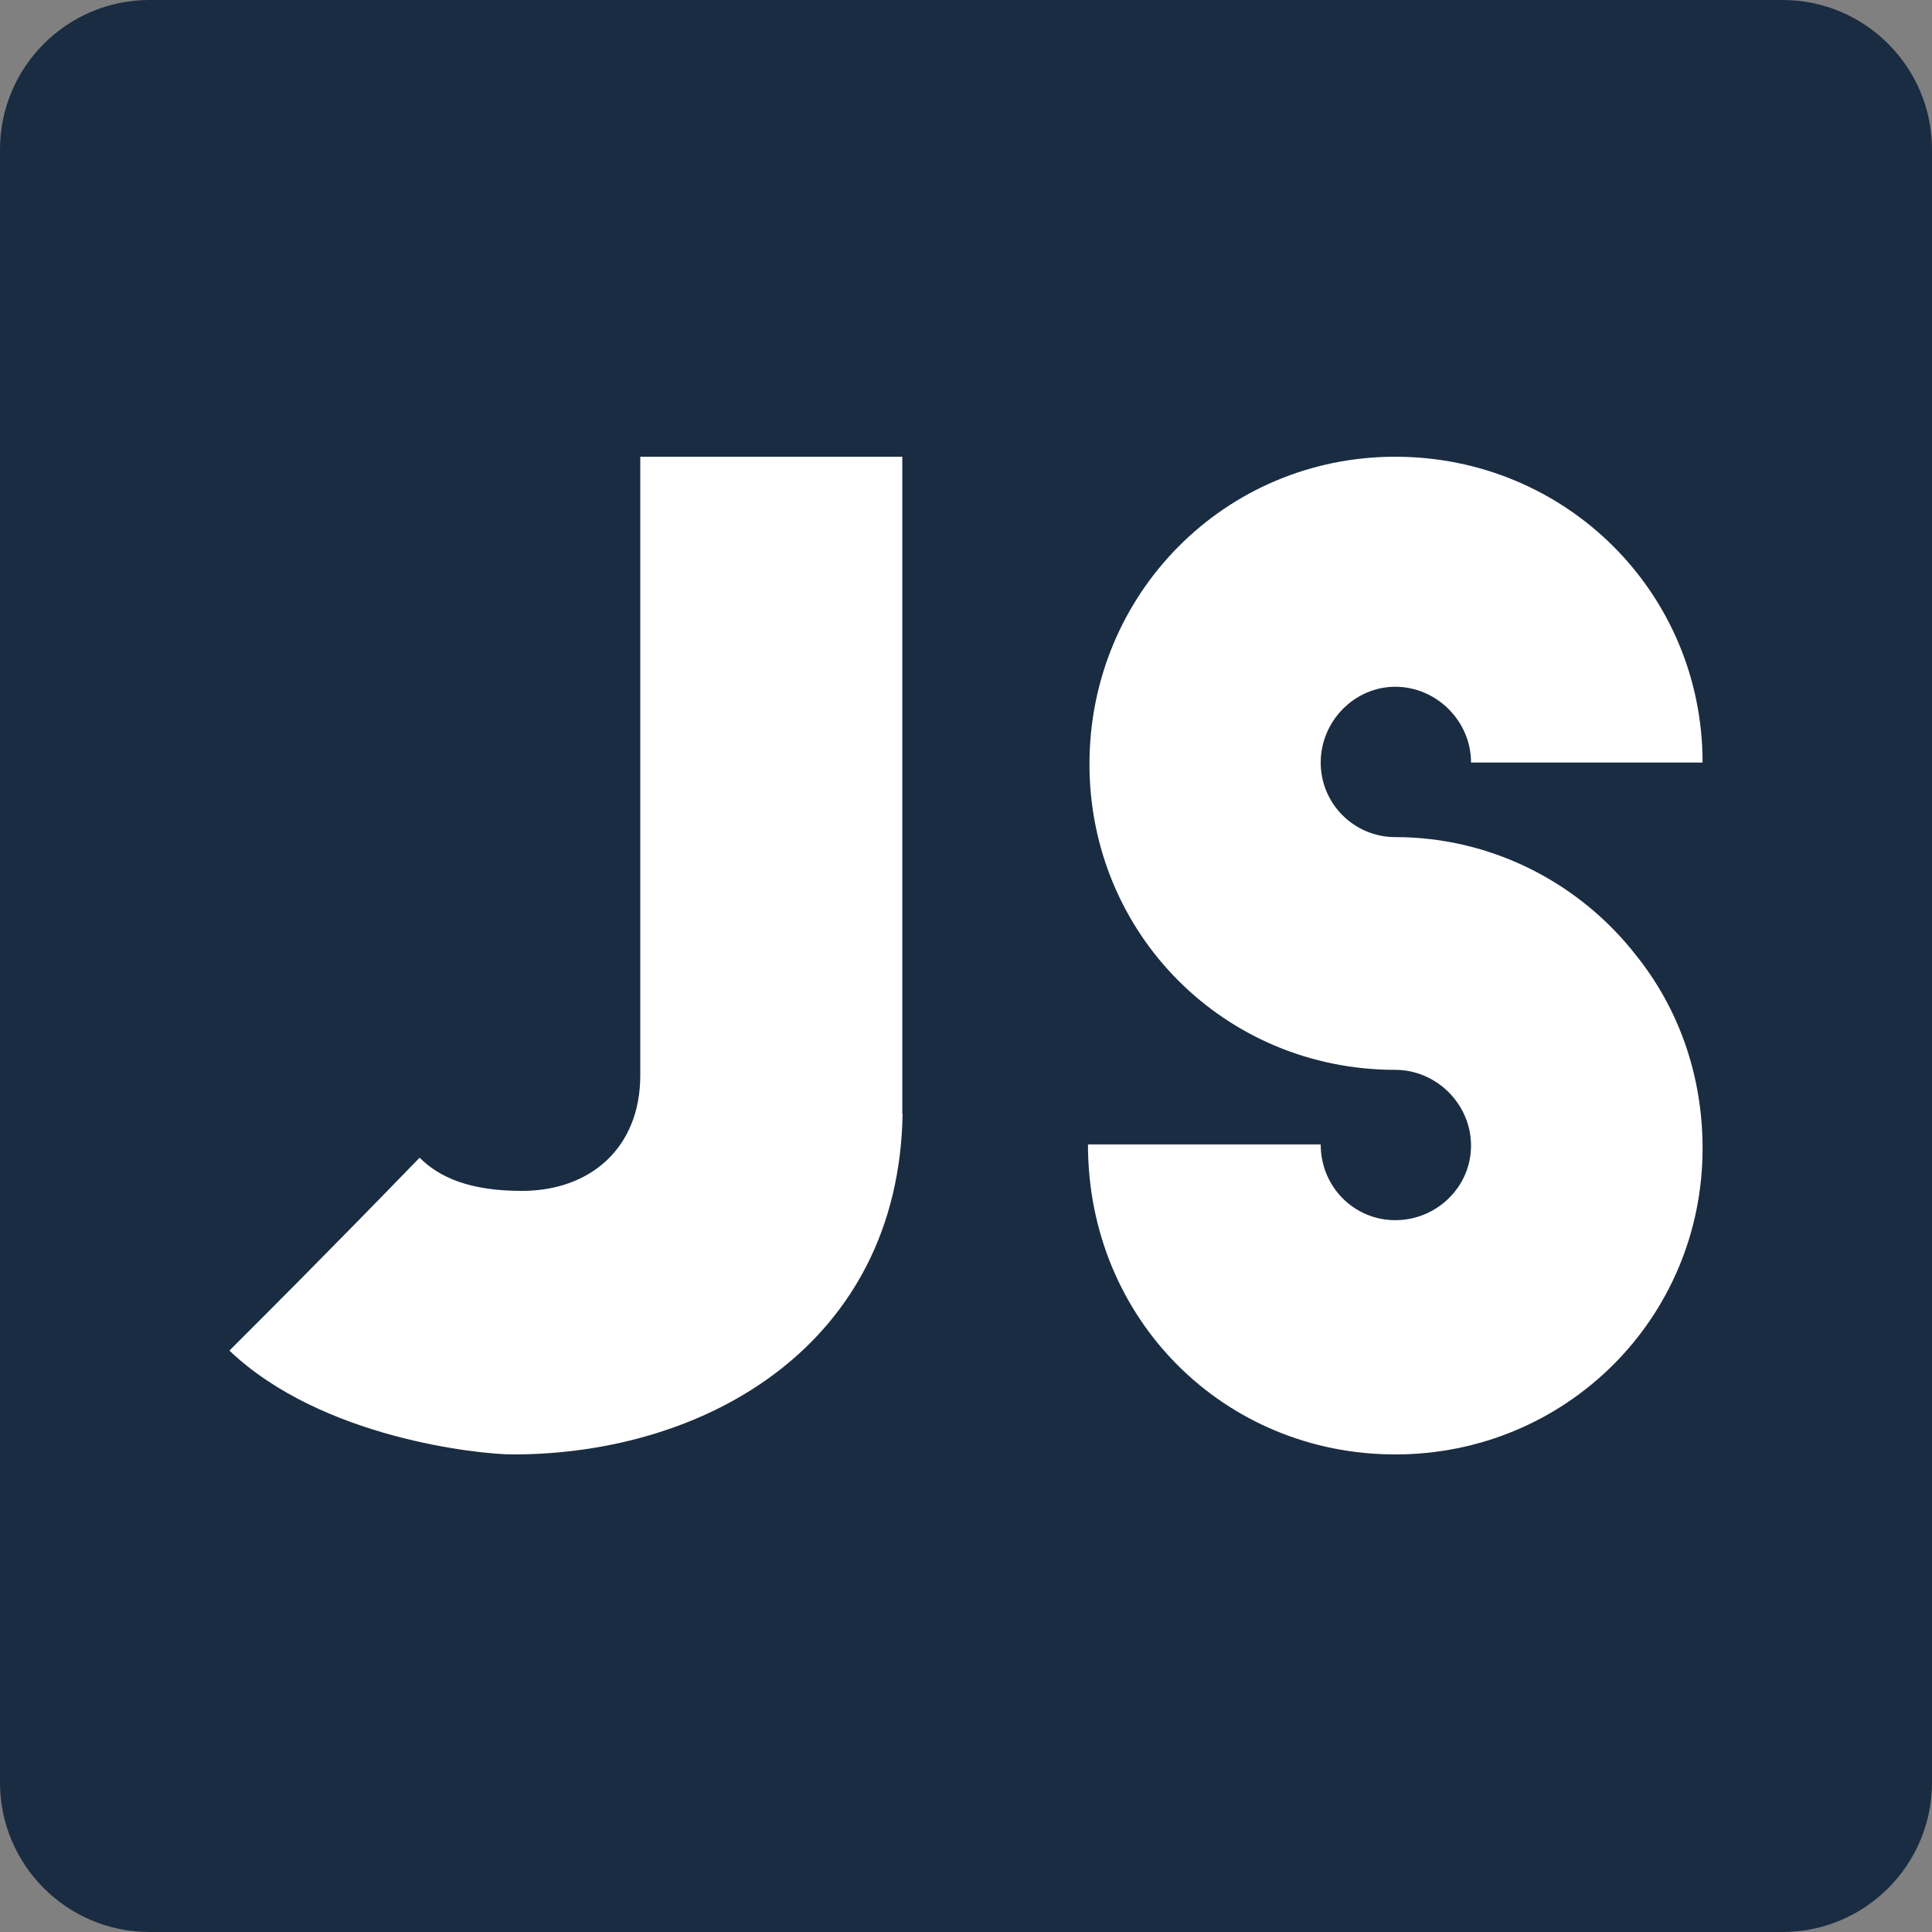
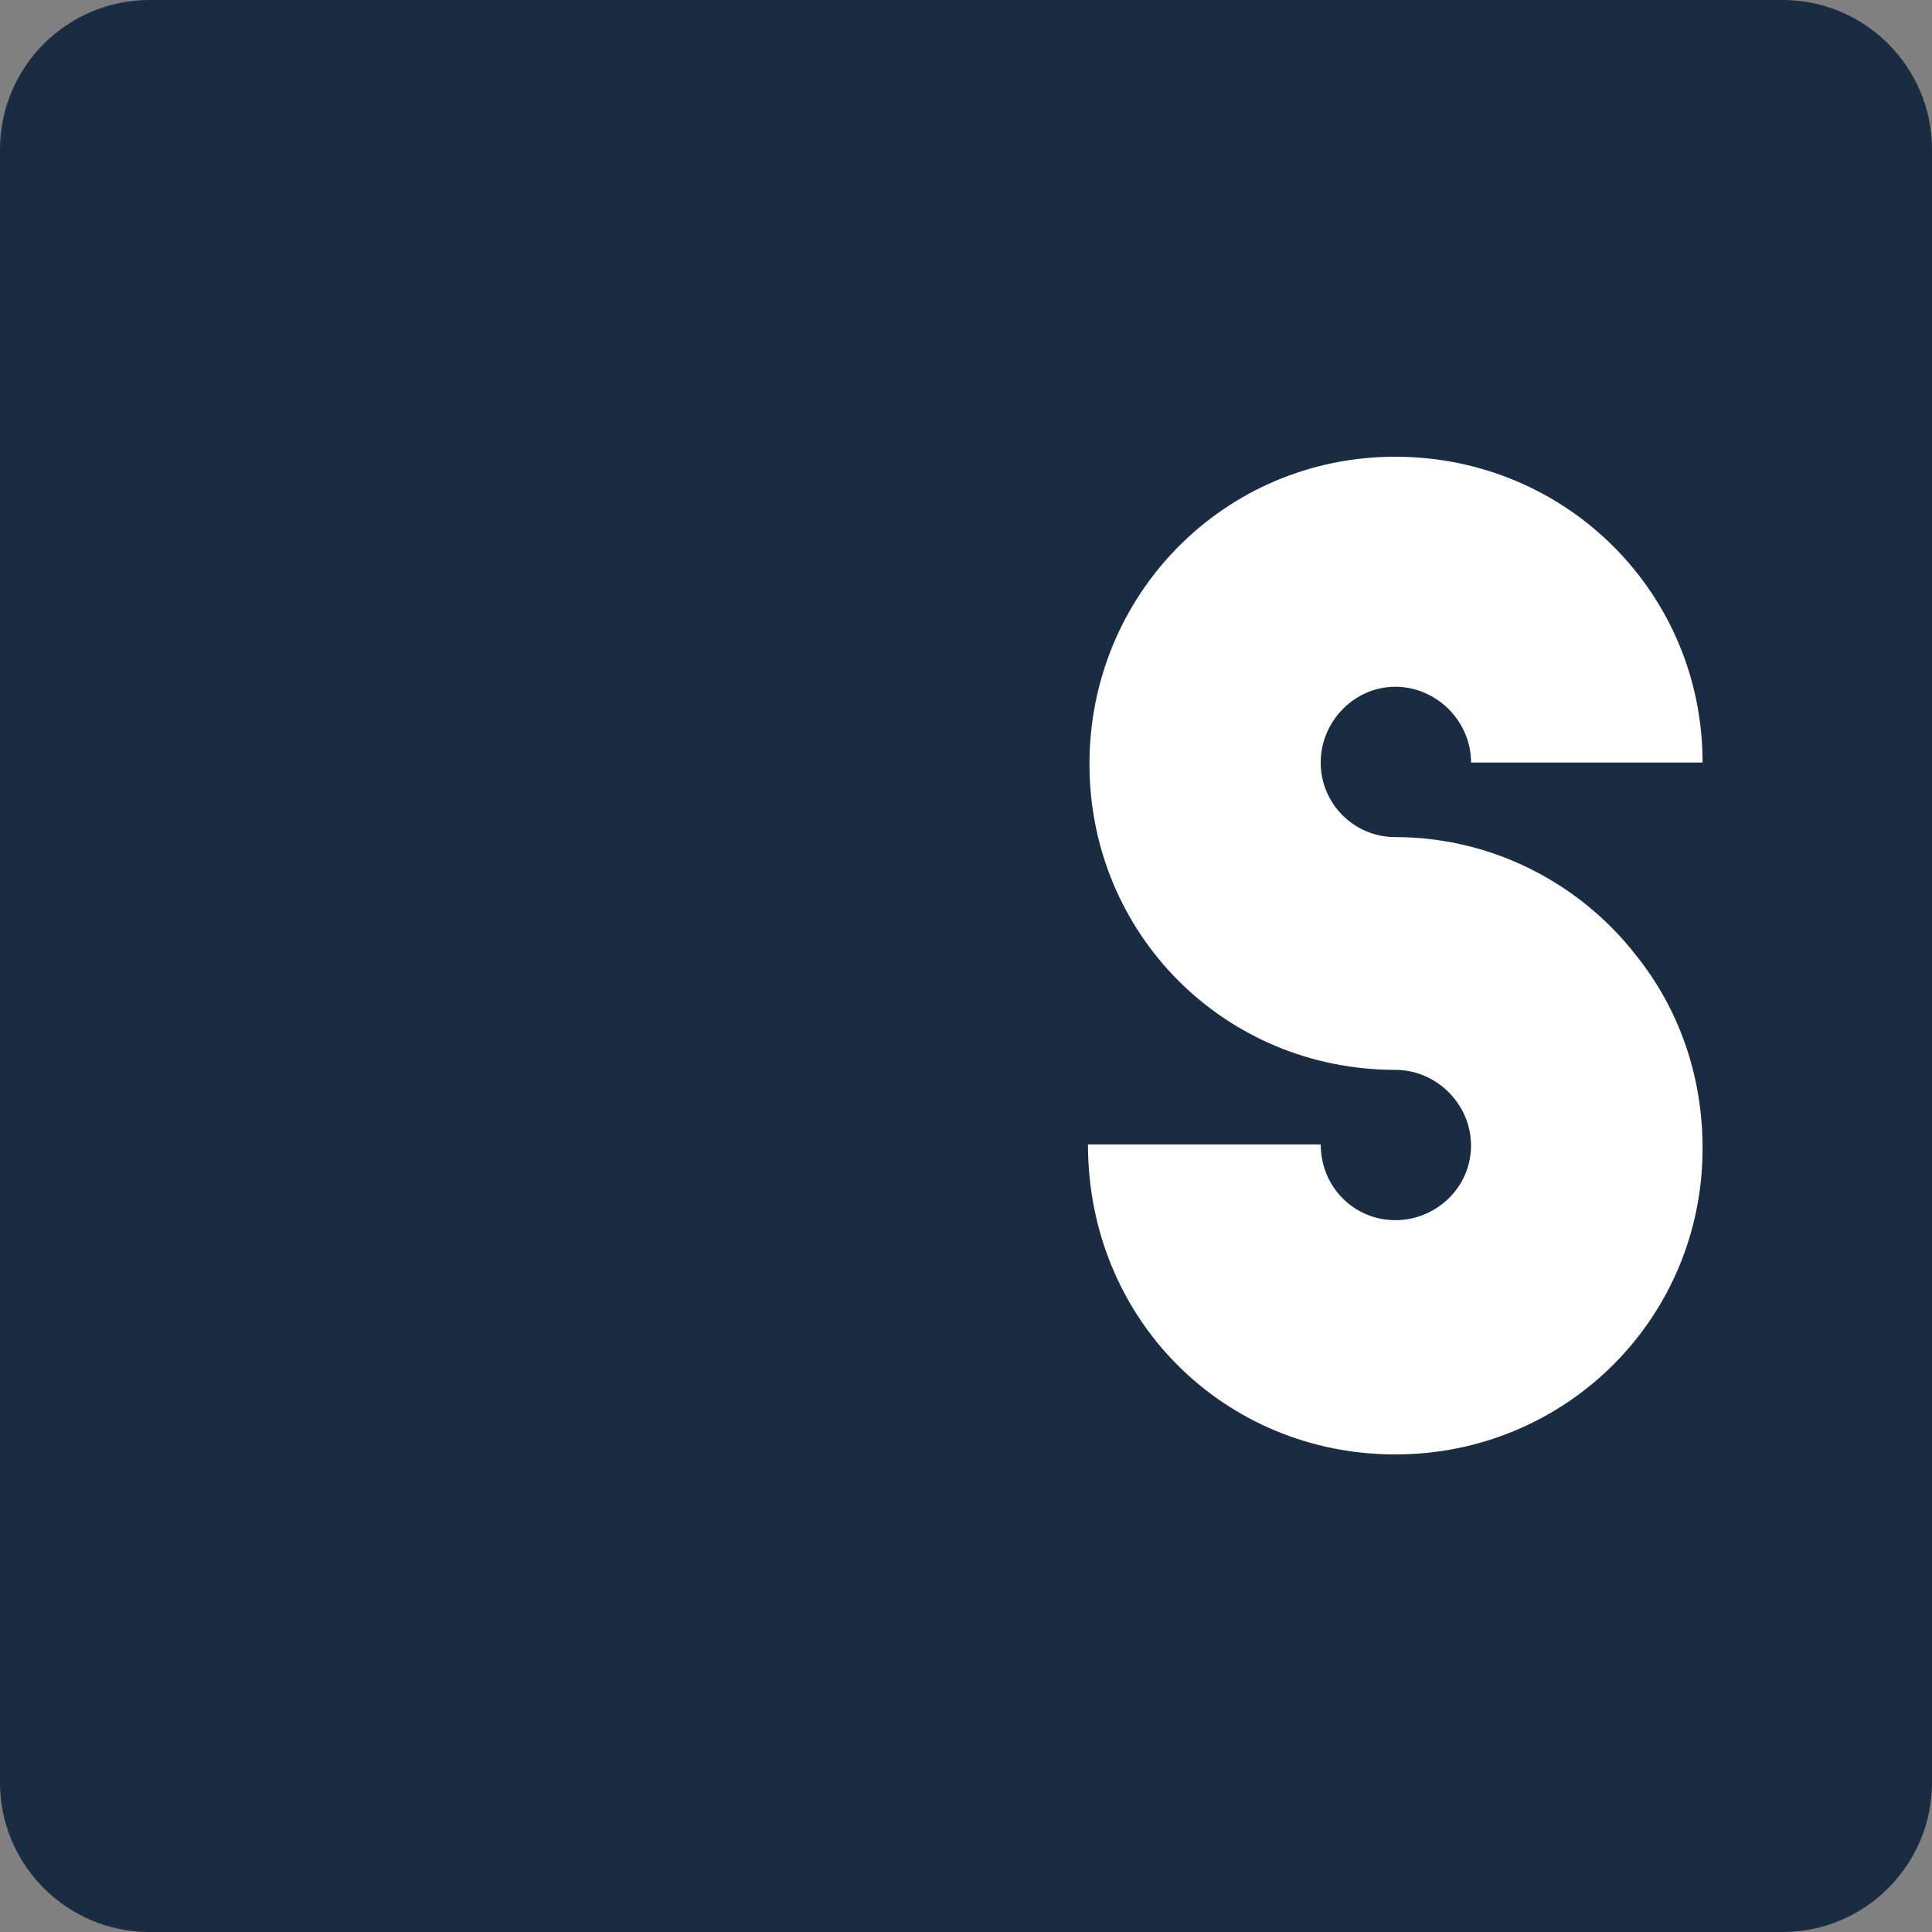
<svg xmlns="http://www.w3.org/2000/svg" version="1.1" id="Calque_1" x="0px" y="0px" viewBox="0 0 64 64" style="enable-background:new 0 0 64 64;" xml:space="preserve">
  <rect x="0" y="0" width="64" height="64" fill="#808080" stroke="none" />
  <style type="text/css">
	.st0{fill: #1A2C42;}
	.st1{fill: #FFFFFF;}

	@media (prefers-color-scheme: dark) {
      .st0 {fill: #FFF;}
	  .st1 {fill: #1A2C42;}
    }
</style>
  <path class="st0" d="M59.05,64H4.95C2.22,64,0,61.78,0,59.05V4.95C0,2.22,2.22,0,4.95,0h54.1C61.78,0,64,2.22,64,4.95v54.1  C64,61.78,61.78,64,59.05,64z" />
  <g>
-     <path class="st1" d="M29.9,36.9c-0.13,7.62-6.48,11.28-12.91,11.28c-1.1,0-6.34-0.53-9.39-3.44c1.06-1.06,3.18-3.17,6.3-6.39   c0.66,0.66,1.67,1.1,3.39,1.1c2.25,0,3.92-1.41,3.92-3.83V15.13h8.68V36.9z" />
    <path class="st1" d="M48.73,25.26c0-1.37-1.14-2.51-2.51-2.51c-1.36,0-2.47,1.15-2.47,2.51c0,1.37,1.11,2.47,2.47,2.47   c3.22,0,6.13,1.54,7.98,3.92c1.41,1.76,2.2,3.97,2.2,6.39c0,5.64-4.54,10.14-10.18,10.14s-10.18-4.45-10.18-10.27h7.71   c0,1.41,1.11,2.51,2.47,2.51c1.37,0,2.51-1.1,2.51-2.47c0-1.37-1.14-2.51-2.51-2.51c-5.64,0-10.13-4.49-10.13-10.13   s4.49-10.18,10.13-10.18S56.4,19.62,56.4,25.26H48.73z" />
  </g>
</svg>